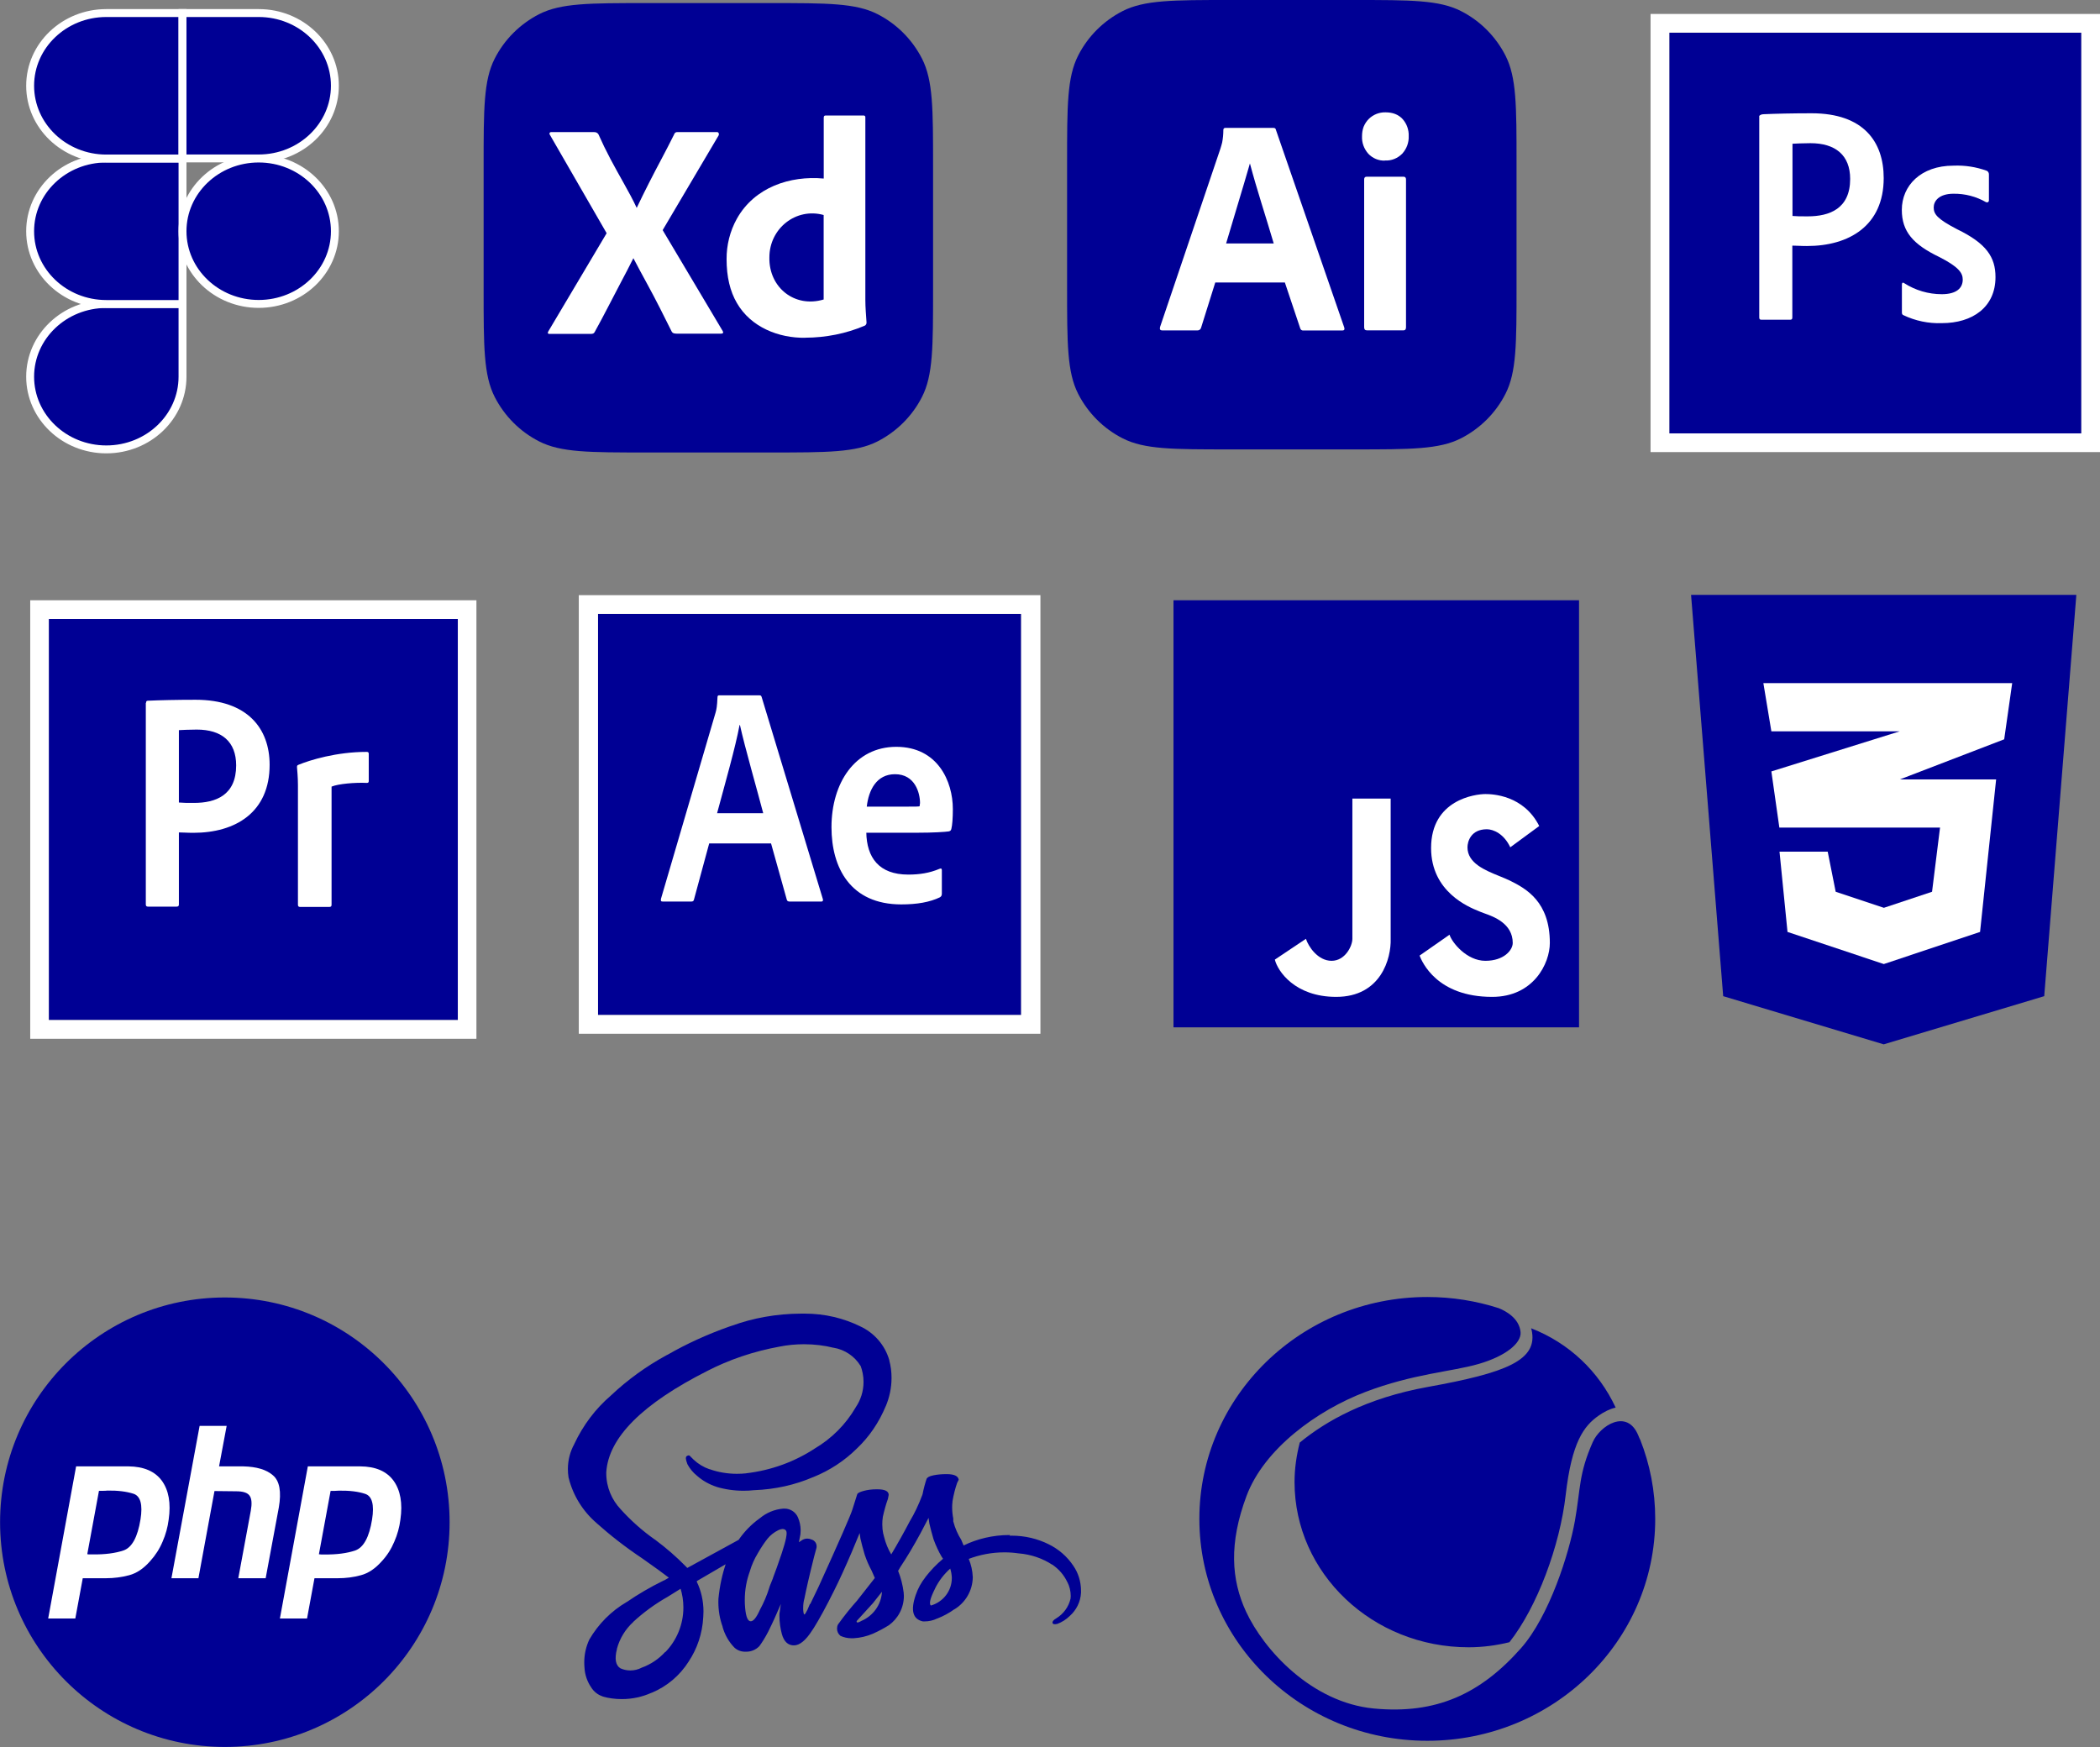
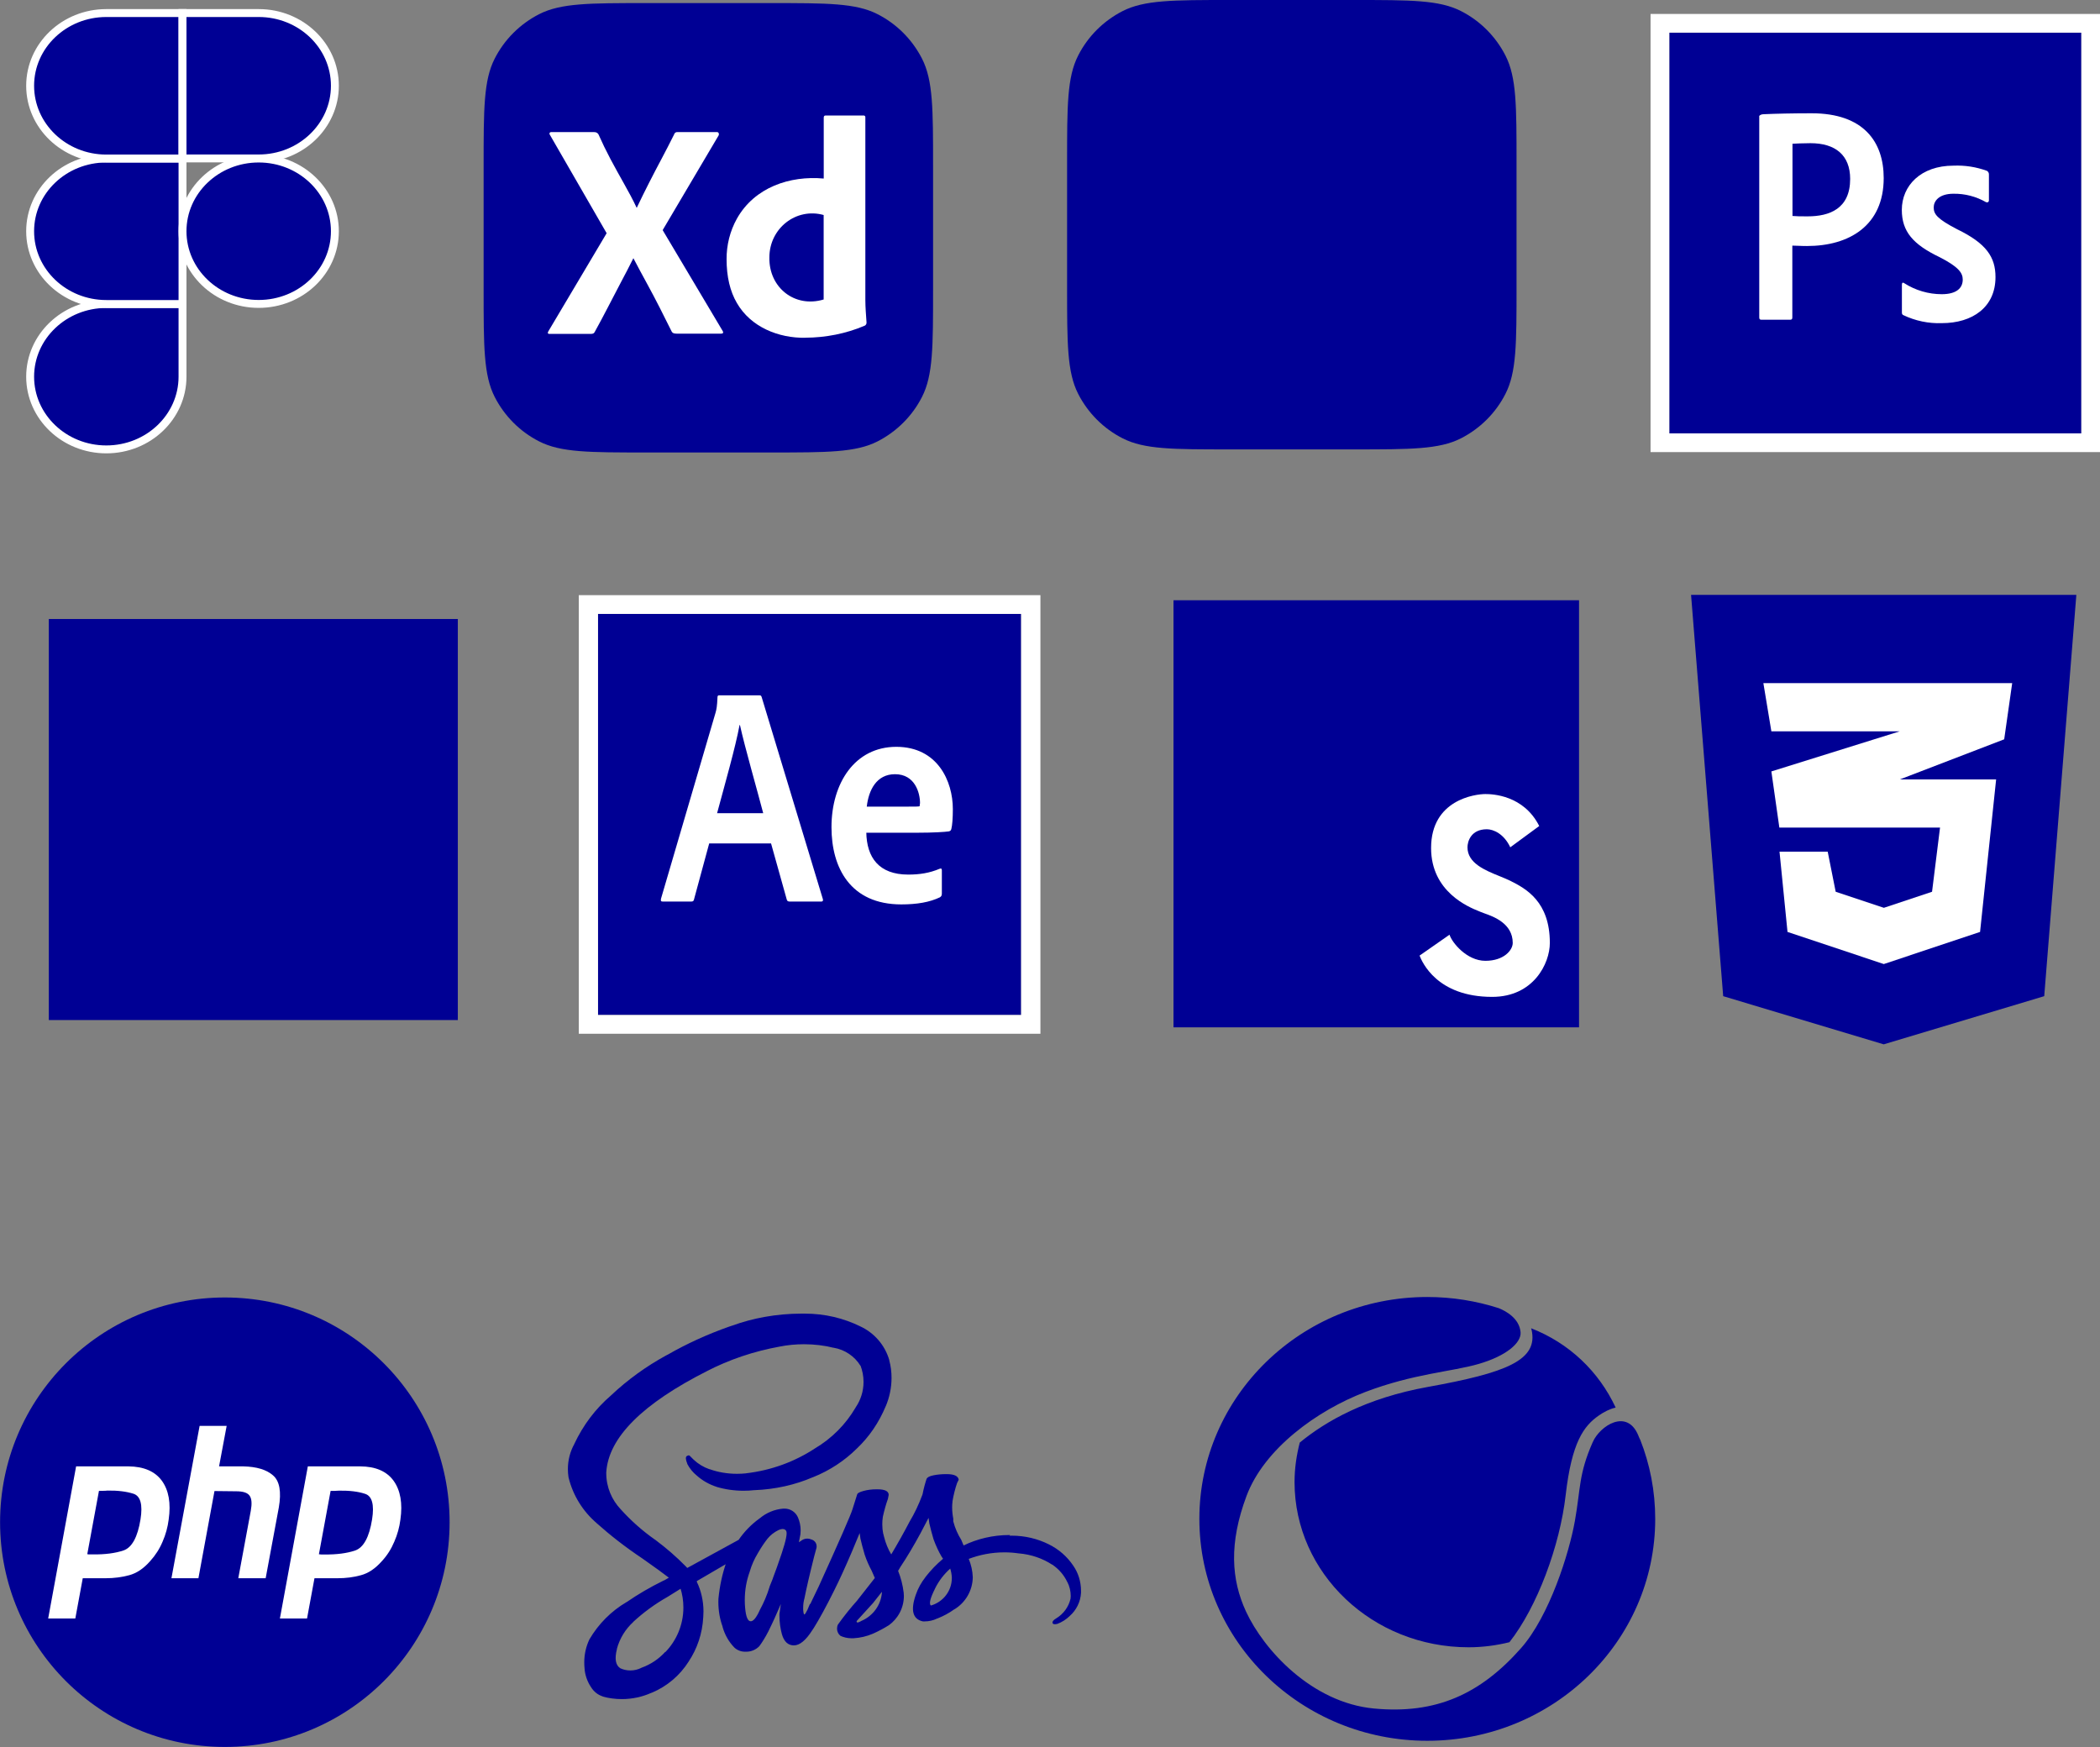
<svg xmlns="http://www.w3.org/2000/svg" id="Layer_1" data-name="Layer 1" viewBox="0 0 265.44 220.85">
  <rect x="0" y="0" width="265.44" height="220.85" fill="#808080" stroke="none" />
  <defs>
    <style>
      .cls-1 {
        fill-rule: evenodd;
      }

      .cls-1, .cls-2 {
        fill: #fff;
      }

      .cls-3, .cls-4 {
        fill: #000094;
      }

      .cls-4 {
        stroke: #fff;
      }
    </style>
  </defs>
  <g>
    <path class="cls-3" d="M217.81,125.92l-4.06-50.72h48.7l-4.06,50.73-20.29,6.09-20.29-6.09h0Z" />
    <path class="cls-3" d="M258.39,79.25h-20.29v49.71l16.23-5.07s4.06-44.64,4.06-44.64Z" />
    <path class="cls-2" d="M245.2,104.62h-20.29l-1.01-7.1,16.23-5.07h-16.23l-1.01-6.09h31.45l-1.01,7.1-13.19,5.07h12.17l-2.03,19.28-12.17,4.06-12.17-4.06-1.01-10.15h6.09l1.01,5.07,6.09,2.03,6.09-2.03,1.01-8.12h-.02Z" />
  </g>
  <g>
    <rect class="cls-3" x="148.33" y="75.88" width="51.26" height="53.99" />
    <path class="cls-2" d="M179.45,120.79l3.77-2.63c.3.98,2.17,3.3,4.53,3.3s3.46-1.36,3.46-2.26c0-2.46-2.42-3.33-3.58-3.74-.19-.07-.34-.12-.45-.17-.05-.03-.14-.06-.24-.1-1.29-.52-6.05-2.44-6.05-7.99,0-6.12,5.6-6.82,6.87-6.82.83,0,4.82.11,6.8,4.04l-3.66,2.69c-.8-1.71-2.14-2.28-2.96-2.28-2.03,0-2.45,1.57-2.45,2.28,0,2,2.2,2.9,4.06,3.65.49.2.95.39,1.34.58,2.03,1.01,5.01,2.66,5.01,7.86,0,2.6-2.07,6.82-7.29,6.82-7.01,0-8.87-4.44-9.18-5.23h.02Z" />
-     <path class="cls-2" d="M161.14,121.31l3.93-2.63c.31.98,1.51,2.78,3.24,2.78s2.63-1.88,2.63-2.78v-17.73h4.84v17.73c.08,2.45-1.21,7.34-6.89,7.34-5.22,0-7.4-3.27-7.75-4.71h0Z" />
  </g>
  <g>
    <path class="cls-3" d="M75.59,77.61h53.48v50.7h-53.48v-50.7Z" />
    <path class="cls-2" d="M75.59,77.61h53.48v50.7h-53.48v-50.7ZM73.16,130.68h58.35v-55.44h-58.35s0,55.44,0,55.44ZM114.44,101.97c1.24,0,1.68,0,1.8-.05,0-.17.05-.28.05-.4,0-1.28-.63-3.65-3.16-3.65-2.33,0-3.33,1.99-3.57,4.1h4.89-.01ZM109.5,105.21c.05,3.2,1.6,5.35,5.3,5.35,1.43,0,2.67-.19,3.96-.73.17-.07.29-.05.29.17v2.96c0,.24-.07.36-.24.47-1.29.62-2.89.9-4.89.9-6.42,0-8.82-4.62-8.82-9.76,0-5.59,2.97-10.16,8.19-10.16s7.15,4.34,7.15,7.87c0,1.14-.07,2.06-.19,2.51-.05.19-.12.26-.32.31-.49.07-1.92.17-4.06.17h-6.37v-.05h0ZM96.47,102.8c-.68-2.63-2.33-8.36-2.94-11.14h-.05c-.51,2.77-1.85,7.46-2.84,11.14h5.83ZM89.64,106.63l-1.92,7.08c-.05.19-.12.26-.36.26h-3.57c-.24,0-.29-.07-.24-.36l6.9-23.53c.12-.43.19-.76.24-1.94,0-.17.07-.24.19-.24h5.11c.17,0,.24.05.29.24l7.73,25.52c.05.19,0,.31-.19.31h-4.01c-.19,0-.32-.07-.36-.24l-1.99-7.11h-7.82Z" />
  </g>
  <g>
    <path class="cls-3" d="M61.13,20.95c0-7.2,0-10.8,1.4-13.54,1.23-2.42,3.2-4.38,5.62-5.62,2.75-1.4,6.35-1.4,13.54-1.4h15.69c7.2,0,10.8,0,13.54,1.4,2.42,1.23,4.38,3.2,5.62,5.62,1.4,2.75,1.4,6.35,1.4,13.54v15.69c0,7.2,0,10.8-1.4,13.54-1.23,2.42-3.2,4.38-5.62,5.62-2.75,1.4-6.35,1.4-13.54,1.4h-15.69c-7.2,0-10.8,0-13.54-1.4-2.42-1.23-4.38-3.2-5.62-5.62-1.4-2.75-1.4-6.35-1.4-13.54v-15.69Z" />
    <path class="cls-2" d="M90.85,17.09l-7.09,12,7.58,12.74c.16.29,0,.35-.23.35h-5.41c-.38,0-.65,0-.8-.27-.51-1.02-1.02-2.03-1.52-3.03-.51-1-1.05-2.03-1.62-3.07s-1.14-2.1-1.7-3.17c-.51,1.04-1.07,2.08-1.62,3.13-.55,1.04-1.09,2.08-1.62,3.11-.53,1.03-1.08,2.05-1.64,3.07-.1.23-.28.26-.53.26h-5.22c-.21,0-.23-.15-.11-.34l7.36-12.39-7.17-12.43c-.13-.18-.02-.37.19-.35h5.37c.23-.01.44.07.57.27.46,1.04.97,2.09,1.52,3.13.56,1.04,1.12,2.07,1.7,3.09.57,1.02,1.14,2.05,1.62,3.09.51-1.07,1.02-2.11,1.54-3.13s1.05-2.04,1.6-3.07c.55-1.03,1.07-2.05,1.58-3.07.07-.22.23-.34.46-.31h4.99c.19,0,.27.26.19.39,0,0,.01,0,.01,0Z" />
    <path class="cls-2" d="M101.79,42.7c-3.36.05-6.88-1.33-8.65-4.4-.86-1.47-1.3-3.32-1.3-5.53-.01-1.79.43-3.56,1.3-5.12,2.23-3.98,6.71-5.47,10.98-5.08v-7.7c0-.18.08-.27.23-.27h4.8c.13-.02.25.1.23.23v23.1c0,.95.09,1.9.15,2.85,0,.16-.08.32-.23.39-2.37,1.01-4.94,1.51-7.51,1.52h0ZM104.11,37.85v-10.67c-3.48-.97-6.86,1.68-6.86,5.36-.08,3.8,3.19,6.42,6.86,5.32h0Z" />
  </g>
  <path class="cls-3" d="M134.88,20.56c0-7.2,0-10.8,1.4-13.54,1.23-2.42,3.2-4.38,5.62-5.62,2.75-1.4,6.35-1.4,13.54-1.4h15.69c7.2,0,10.8,0,13.54,1.4,2.42,1.23,4.38,3.2,5.62,5.62,1.4,2.75,1.4,6.35,1.4,13.54v15.69c0,7.2,0,10.8-1.4,13.54-1.23,2.42-3.2,4.38-5.62,5.62-2.75,1.4-6.35,1.4-13.54,1.4h-15.69c-7.2,0-10.8,0-13.54-1.4-2.42-1.23-4.38-3.2-5.62-5.62-1.4-2.75-1.4-6.35-1.4-13.54v-15.69Z" />
-   <path class="cls-2" d="M162.41,35.71h-8.8l-1.79,5.71c-.05.21-.24.36-.46.35h-4.46c-.25,0-.34-.14-.27-.43l7.62-22.52c.08-.23.15-.5.23-.8.1-.52.15-1.05.15-1.58-.02-.16.12-.3.27-.27h6.06c.18,0,.28.07.3.2l8.65,25.02c.08.26,0,.39-.23.39h-4.95c-.17.02-.34-.1-.38-.27l-1.94-5.79h0ZM154.98,30.78h6.02c-.99-3.38-2.11-6.72-3.01-10.12-.98,3.41-2.04,6.81-3.01,10.12h0Z" />
-   <path class="cls-2" d="M175.06,20.3c-.39.02-.78-.05-1.14-.2-.36-.15-.69-.37-.96-.66-.27-.3-.48-.65-.62-1.03-.14-.38-.2-.79-.18-1.2,0-.4.06-.8.2-1.18.15-.37.37-.71.65-.99s.61-.49.98-.64c.36-.14.75-.21,1.14-.2.91,0,1.63.28,2.15.84.26.29.47.63.6,1,.13.37.2.77.18,1.16.02.41-.05.82-.19,1.2-.14.38-.36.73-.63,1.03-.29.29-.63.52-1.01.67-.38.15-.78.21-1.18.19h.01ZM172.43,41.37v-18.68c0-.23.1-.35.3-.35h4.69c.2,0,.3.12.3.35v18.68c0,.26-.1.39-.3.39h-4.65c-.23,0-.34-.13-.34-.39h0Z" />
  <path class="cls-3" d="M211,4.13h52.08v50.66h-52.08V4.13h0Z" />
  <path class="cls-2" d="M211,4.13h52.08v50.66h-52.08V4.13h0ZM208.63,57.15h56.81V1.76h-56.81v55.39ZM246.93,24.49c-1.87,0-2.51.95-2.51,1.73,0,.85.43,1.44,2.94,2.75,3.72,1.8,4.87,3.53,4.87,6.06,0,3.79-2.89,5.82-6.79,5.82-1.68.06-3.34-.29-4.85-1.01-.17-.07-.19-.19-.19-.38v-3.48c0-.24.12-.31.28-.19,1.42.91,3.07,1.4,4.76,1.4,1.87,0,2.65-.78,2.65-1.85,0-.85-.54-1.61-2.94-2.84-3.36-1.61-4.76-3.25-4.76-5.97,0-3.05,2.39-5.59,6.53-5.59,1.44-.06,2.88.16,4.24.66.16.1.25.28.24.47v3.25c0,.19-.12.31-.36.24-1.25-.72-2.67-1.09-4.12-1.07h0ZM226.57,27.3c.54.05.97.05,1.92.05,2.77,0,5.37-.97,5.37-4.73,0-3.01-1.87-4.52-5.02-4.52-.95,0-1.85.05-2.27.07v9.14h0ZM222.36,14.72c0-.17.33-.28.52-.28,1.52-.07,3.76-.12,6.11-.12,6.56,0,9.11,3.6,9.11,8.19,0,6.01-4.36,8.59-9.7,8.59-.9,0-1.21-.05-1.85-.05v9.09c0,.19-.07.28-.28.28h-3.62c-.19,0-.28-.07-.28-.28V14.73h-.01Z" />
  <circle class="cls-3" cx="28.42" cy="192.43" r="28.41" />
  <path class="cls-2" d="M25.24,180.25h3.41l-.96,5.12h3.06c1.68.04,2.93.41,3.75,1.13.84.71,1.09,2.07.74,4.08l-1.66,8.93h-3.46l1.58-8.53c.16-.89.12-1.53-.15-1.9-.26-.38-.83-.56-1.7-.56l-2.74-.03-2.03,11.02h-3.41l3.56-19.25h.01,0Z" />
  <path class="cls-1" d="M9.62,185.37h6.62c1.94.02,3.35.63,4.22,1.82.87,1.2,1.16,2.83.86,4.91-.12.95-.37,1.88-.77,2.79-.38.91-.91,1.73-1.58,2.47-.82.93-1.7,1.52-2.64,1.77s-1.91.38-2.91.38h-2.96l-.94,5.09h-3.43l3.53-19.23h0ZM11.03,196.48l1.48-8.02h.5c.18,0,.37,0,.57-.03,1.32-.02,2.41.12,3.29.4.89.29,1.19,1.37.89,3.24-.36,2.23-1.07,3.54-2.12,3.92-1.05.36-2.37.53-3.95.51h-.35c-.1,0-.2,0-.3-.03h-.01,0Z" />
  <path class="cls-1" d="M45.53,185.37h-6.62l-3.53,19.23h3.43l.94-5.09h2.96c1,0,1.98-.12,2.91-.38.94-.25,1.82-.84,2.64-1.77.68-.73,1.2-1.56,1.58-2.47.4-.91.65-1.84.77-2.79.3-2.07,0-3.71-.86-4.91-.87-1.2-2.28-1.81-4.22-1.82h0ZM41.79,188.46l-1.48,8.02c.1.02.2.03.3.03h.35c1.58.02,2.9-.15,3.95-.51,1.05-.38,1.76-1.68,2.12-3.92.3-1.88,0-2.96-.89-3.24-.87-.29-1.97-.42-3.29-.4-.2.02-.39.03-.57.03h-.5.01Z" />
  <path class="cls-3" d="M6.17,78.25h51.7v50.7H6.17v-50.7h0Z" />
-   <path class="cls-2" d="M6.17,78.25h51.7v50.7H6.17v-50.7h0ZM3.82,131.32h56.4v-55.44H3.82v55.44ZM37.66,99.29c0-.28,0-.97-.12-2.3,0-.19.02-.24.19-.31,1.43-.59,4.79-1.63,8.6-1.63.19,0,.28.05.28.24v3.44c0,.19-.07.24-.26.24-1.48-.07-3.62.12-4.44.47v14.93c0,.19-.07.28-.28.28h-3.69c-.19,0-.28-.07-.28-.28v-15.07h0ZM22.62,101.45c.54.05.96.05,1.9.05,2.75,0,5.33-.97,5.33-4.74,0-3.01-1.83-4.53-4.98-4.53-.94,0-1.83.05-2.26.07v9.15h.01ZM18.46,88.86c0-.17.05-.28.23-.28,1.5-.07,3.71-.12,6.04-.12,6.51,0,9.35,3.6,9.35,8.22,0,6.02-4.32,8.6-9.64,8.6-.89,0-1.2-.05-1.83-.05v9.1c0,.19-.07.28-.28.28h-3.62c-.19,0-.28-.07-.28-.28v-25.47s.03,0,.03,0Z" />
  <path class="cls-3" d="M127.6,194.13h.27c1.69,0,3.29.39,4.71,1.1l-.06-.03c1.29.63,2.36,1.56,3.13,2.71l.02.03c.61.88.97,1.98.97,3.16v.25h0c-.06,1.16-.6,2.2-1.42,2.93h0c-.45.44-.99.79-1.59,1.01h-.03c-.34.08-.52.03-.56-.14s.12-.36.46-.56c.92-.56,1.58-1.45,1.82-2.51v-.03c0-.09.02-.18.02-.29,0-.63-.15-1.23-.42-1.76v.02c-.43-.92-1.09-1.67-1.9-2.22h-.02c-1.21-.79-2.66-1.3-4.23-1.43h-.03c-.53-.08-1.14-.13-1.77-.13-1.63,0-3.18.31-4.61.86l.09-.03c.29.69.48,1.49.51,2.32h0c-.03,1.72-.95,3.22-2.32,4.05h-.02c-.63.46-1.35.85-2.11,1.15l-.07.02c-.46.23-1.01.36-1.59.36h-.2.01c-1.28-.27-1.59-1.39-.91-3.35.29-.85.71-1.59,1.23-2.25h-.01c.67-.86,1.4-1.62,2.21-2.3l.02-.02-.2-.3c-.37-.63-.71-1.37-.99-2.14l-.03-.09c-.2-.68-.37-1.32-.51-1.93l-.1-.71-1.01,1.93c-.88,1.62-1.72,3.04-2.54,4.26l-.3.51c.34.83.59,1.79.71,2.79v.05c.01.1.02.21.02.32,0,1.54-.76,2.9-1.92,3.73h-.01c-.56.35-1.22.71-1.91,1.02l-.12.05c-.72.31-1.55.51-2.42.56h-.25c-.51,0-.99-.12-1.42-.32h.02c-.26-.21-.42-.54-.42-.9,0-.18.04-.36.12-.52h0c.81-1.13,1.61-2.12,2.46-3.07l-.03.03,2.23-2.84-.4-.91c-.32-.6-.64-1.3-.88-2.03l-.03-.1c-.2-.68-.37-1.32-.51-1.93l-.1-.71-1.01,2.43c-.81,1.89-1.55,3.51-2.23,4.87-1.01,2.03-1.86,3.58-2.54,4.67l-.2.3c-.81,1.28-1.59,1.93-2.33,1.93s-1.25-.47-1.52-1.42c-.19-.7-.31-1.5-.31-2.33v-.22h0l.2-1.41v.1c-.54,1.28-1.08,2.47-1.62,3.55-.36.7-.73,1.3-1.14,1.86l.03-.04c-.42.44-1.01.71-1.66.71h-.16c-.51,0-.98-.19-1.33-.51h0c-.71-.72-1.23-1.63-1.51-2.64v-.04c-.34-.92-.53-1.99-.53-3.1,0-.14,0-.29.01-.43v.02c.16-1.62.48-3.09.96-4.5l-.04.14-3.65,2.13v.1c.53,1.1.84,2.39.84,3.75,0,.25-.01.5-.03.74v-.03c-.11,2.09-.77,4-1.85,5.62l.03-.04c-1.13,1.79-2.76,3.18-4.7,3.98l-.07.02c-1.09.49-2.36.78-3.7.78-.85,0-1.67-.11-2.45-.33h.06c-.65-.2-1.17-.63-1.51-1.19h0c-.47-.7-.77-1.54-.82-2.44h0c-.02-.22-.03-.45-.03-.7,0-1.04.24-2.03.66-2.91l-.02.04c1.16-1.99,2.78-3.6,4.7-4.73l.06-.03c1.36-.94,2.93-1.86,4.56-2.66l.22-.1.51-.3c-.61-.47-1.72-1.29-3.35-2.43-2.17-1.45-4.05-2.92-5.83-4.51l.05.04c-1.72-1.48-2.97-3.46-3.53-5.71l-.02-.08c-.05-.31-.08-.67-.08-1.04,0-1.14.29-2.22.81-3.16l-.02.03c1.14-2.44,2.71-4.5,4.64-6.16l.02-.02c2.09-1.97,4.46-3.69,7.02-5.08l.18-.09c2.29-1.32,4.98-2.56,7.77-3.54l.34-.11c2.6-.95,5.59-1.51,8.72-1.52h.48c2.52,0,4.9.58,7.02,1.62l-.09-.04c1.83.83,3.19,2.4,3.74,4.31v.05c.18.65.28,1.4.28,2.18,0,1.28-.27,2.5-.74,3.61l.02-.06c-.87,2.1-2.1,3.9-3.65,5.37h0c-1.56,1.55-3.44,2.79-5.51,3.62l-.11.04c-2.18.94-4.71,1.52-7.37,1.62h-.04c-.39.05-.84.07-1.3.07-1.2,0-2.36-.17-3.46-.5l.09.02c-.98-.31-1.83-.8-2.54-1.43h0c-.5-.4-.91-.91-1.21-1.48v-.03c-.22-.54-.23-.86-.06-.96s.29-.12.36-.05l.51.51c.57.53,1.24.94,1.99,1.2h.04c1.03.37,2.21.58,3.44.58.4,0,.79-.02,1.17-.06h-.05c3.28-.38,6.24-1.5,8.8-3.19l-.08.05c2.16-1.28,3.91-3.05,5.14-5.15l.04-.07c.61-.9.98-2,.98-3.2,0-.73-.14-1.43-.39-2.08v.04c-.74-1.2-1.97-2.04-3.4-2.28h-.03c-1.11-.28-2.39-.44-3.7-.44-1.06,0-2.09.1-3.09.3l.1-.02c-3.42.62-6.48,1.67-9.31,3.13l.18-.09c-8.32,4.19-12.61,8.49-12.88,12.88v.1c0,1.77.7,3.38,1.83,4.57h0c1.29,1.43,2.72,2.7,4.28,3.8l.08.05c1.42,1.06,2.68,2.16,3.85,3.35h0l.2.21,6.49-3.55c.74-1.07,1.63-1.98,2.65-2.71l.03-.02c.81-.68,1.84-1.13,2.97-1.22h.16c.76,0,1.41.46,1.69,1.11h0c.21.49.34,1.05.34,1.63,0,.18-.01.36-.03.53v-.02l-.19,1,.3-.2c.21-.16.48-.26.76-.26.18,0,.36.04.51.11h0c.39.1.67.45.67.86,0,.07,0,.14-.02.21h0l-.3,1.11c-.61,2.43-1.01,4.19-1.22,5.27-.1.35-.16.75-.16,1.17v.26h0c.03.39.08.6.15.6s.2-.2.4-.61l.3-.71c.07,0,.07.03,0,.1l1.12-2.33c2.64-5.81,4.06-9.06,4.26-9.74l.61-1.93c.07-.14.34-.27.81-.4.48-.13,1.03-.2,1.6-.2h.14c.95,0,1.42.24,1.42.71l-.1.51c-.23.62-.45,1.41-.63,2.21l-.02.13c-.04.26-.06.56-.06.87,0,.41.04.81.12,1.2v-.04l.1.4c.21.85.52,1.59.93,2.27l-.02-.03c.81-1.35,1.59-2.74,2.33-4.16.59-.98,1.14-2.12,1.58-3.31l.05-.14c.15-.76.33-1.41.54-2.04l-.03.11c.07-.2.36-.36.87-.46.48-.1,1.04-.15,1.6-.15h.07c.95,0,1.45.24,1.52.71l-.2.4c-.24.68-.45,1.5-.59,2.34v.09c-.03.2-.04.42-.04.66,0,.48.05.96.14,1.42v-.05.4c.23.88.58,1.66,1.03,2.37l-.02-.03.3.71c1.69-.83,3.69-1.32,5.79-1.32h.08l-.07.08h0ZM84.1,208.85c1.41-1.46,2.28-3.45,2.28-5.64,0-.85-.13-1.66-.37-2.43l.02.06-1.62,1.01c-1.66.94-3.09,2-4.38,3.19h.02c-.98.89-1.71,2.06-2.07,3.38v.05c-.32,1.25-.16,2.06.44,2.43.37.17.81.27,1.26.27.5,0,.97-.12,1.39-.33h-.02c1.21-.43,2.23-1.13,3.04-2.02h.01v.03ZM97.69,199.51c.34-.88.71-1.93,1.12-3.15.54-1.62.73-2.57.56-2.84s-.49-.3-.96-.1c-.56.27-1.04.65-1.41,1.11h0c-.42.54-.82,1.14-1.18,1.77l-.04.07c-.41.67-.76,1.44-1,2.26l-.02.07c-.39,1.06-.62,2.29-.62,3.57,0,.17,0,.34.01.51v-.02c.07,1.35.28,2.08.65,2.18s.79-.39,1.27-1.47c.46-.84.88-1.81,1.19-2.83l.03-.11c.2-.48.34-.82.41-1.02h-.01ZM108.94,204.88c1.41-.63,2.4-1.96,2.53-3.53v-.12l-1.12,1.42-2.03,2.23s-.05.06-.05.1.02.08.05.1c.06.07.27,0,.61-.2h.01ZM117.67,202.96c1.53-.44,2.64-1.83,2.64-3.47v-.08h0c-.02-.4-.09-.78-.21-1.14v.03c-.78.7-1.43,1.54-1.9,2.49l-.02.05c-.61,1.22-.78,1.92-.51,2.13h0Z" />
  <path id="path0_fill" data-name="path0 fill" class="cls-4" d="M13.44,56.81c5.32,0,9.63-4.12,9.63-9.19v-9.19h-9.63c-5.32,0-9.63,4.12-9.63,9.19s4.31,9.19,9.63,9.19Z" />
  <path id="path1_fill" data-name="path1 fill" class="cls-4" d="M3.81,29.23c0-5.08,4.31-9.19,9.63-9.19h9.63v18.39h-9.63c-5.32,0-9.63-4.12-9.63-9.19h0Z" />
  <path id="path1_fill-2" data-name="path1 fill-2" class="cls-4" d="M3.81,10.84C3.81,5.77,8.12,1.65,13.44,1.65h9.63v18.39h-9.63c-5.32,0-9.63-4.12-9.63-9.2Z" />
  <path id="path2_fill" data-name="path2 fill" class="cls-4" d="M23.07,1.65h9.63c5.32,0,9.63,4.12,9.63,9.19s-4.31,9.19-9.63,9.19h-9.63s0-18.38,0-18.38Z" />
  <path id="path3_fill" data-name="path3 fill" class="cls-4" d="M42.33,29.23c0,5.08-4.31,9.19-9.63,9.19s-9.63-4.12-9.63-9.19,4.31-9.19,9.63-9.19,9.63,4.12,9.63,9.19Z" />
  <path class="cls-3" d="M180.47,175.33c-7.79,1.41-12.86,4.31-16.18,7.03-.41,1.6-.66,3.26-.66,4.99,0,11.54,9.85,20.89,22,20.89,1.81,0,3.53-.24,5.16-.64,3.51-4.45,6.38-12.19,7.11-18.6.77-6.7,2.29-8.74,4.19-10.06.67-.47,1.38-.83,2.13-1-2.13-4.57-5.87-8.15-10.69-10.03.01.05.03.1.05.15.92,3.92-3.26,5.49-13.11,7.27ZM207.32,182c-.08-.15-.15-.32-.23-.52-1.43-3.5-4.87-1.23-5.77.83-1.79,4.06-1.52,5.83-2.25,9.94s-3.22,12.03-6.81,16.1c-5.13,5.8-10.73,8.38-18.6,7.63s-13.92-7.42-16.16-12.25c-1.88-4.06-2.17-8.65.06-14.62,2.23-5.96,8.9-10.81,15.01-13.14s10.94-2.56,14.34-3.55c3.41-.99,5.41-2.63,5.29-4.02-.16-1.73-1.82-2.65-2.76-3.03-2.84-.91-5.87-1.41-9.03-1.41-15.91,0-28.81,12.56-28.81,28.05s12.9,28.05,28.81,28.05,28.81-12.56,28.81-28.05c0-3.53-.67-6.91-1.9-10.02Z" />
</svg>